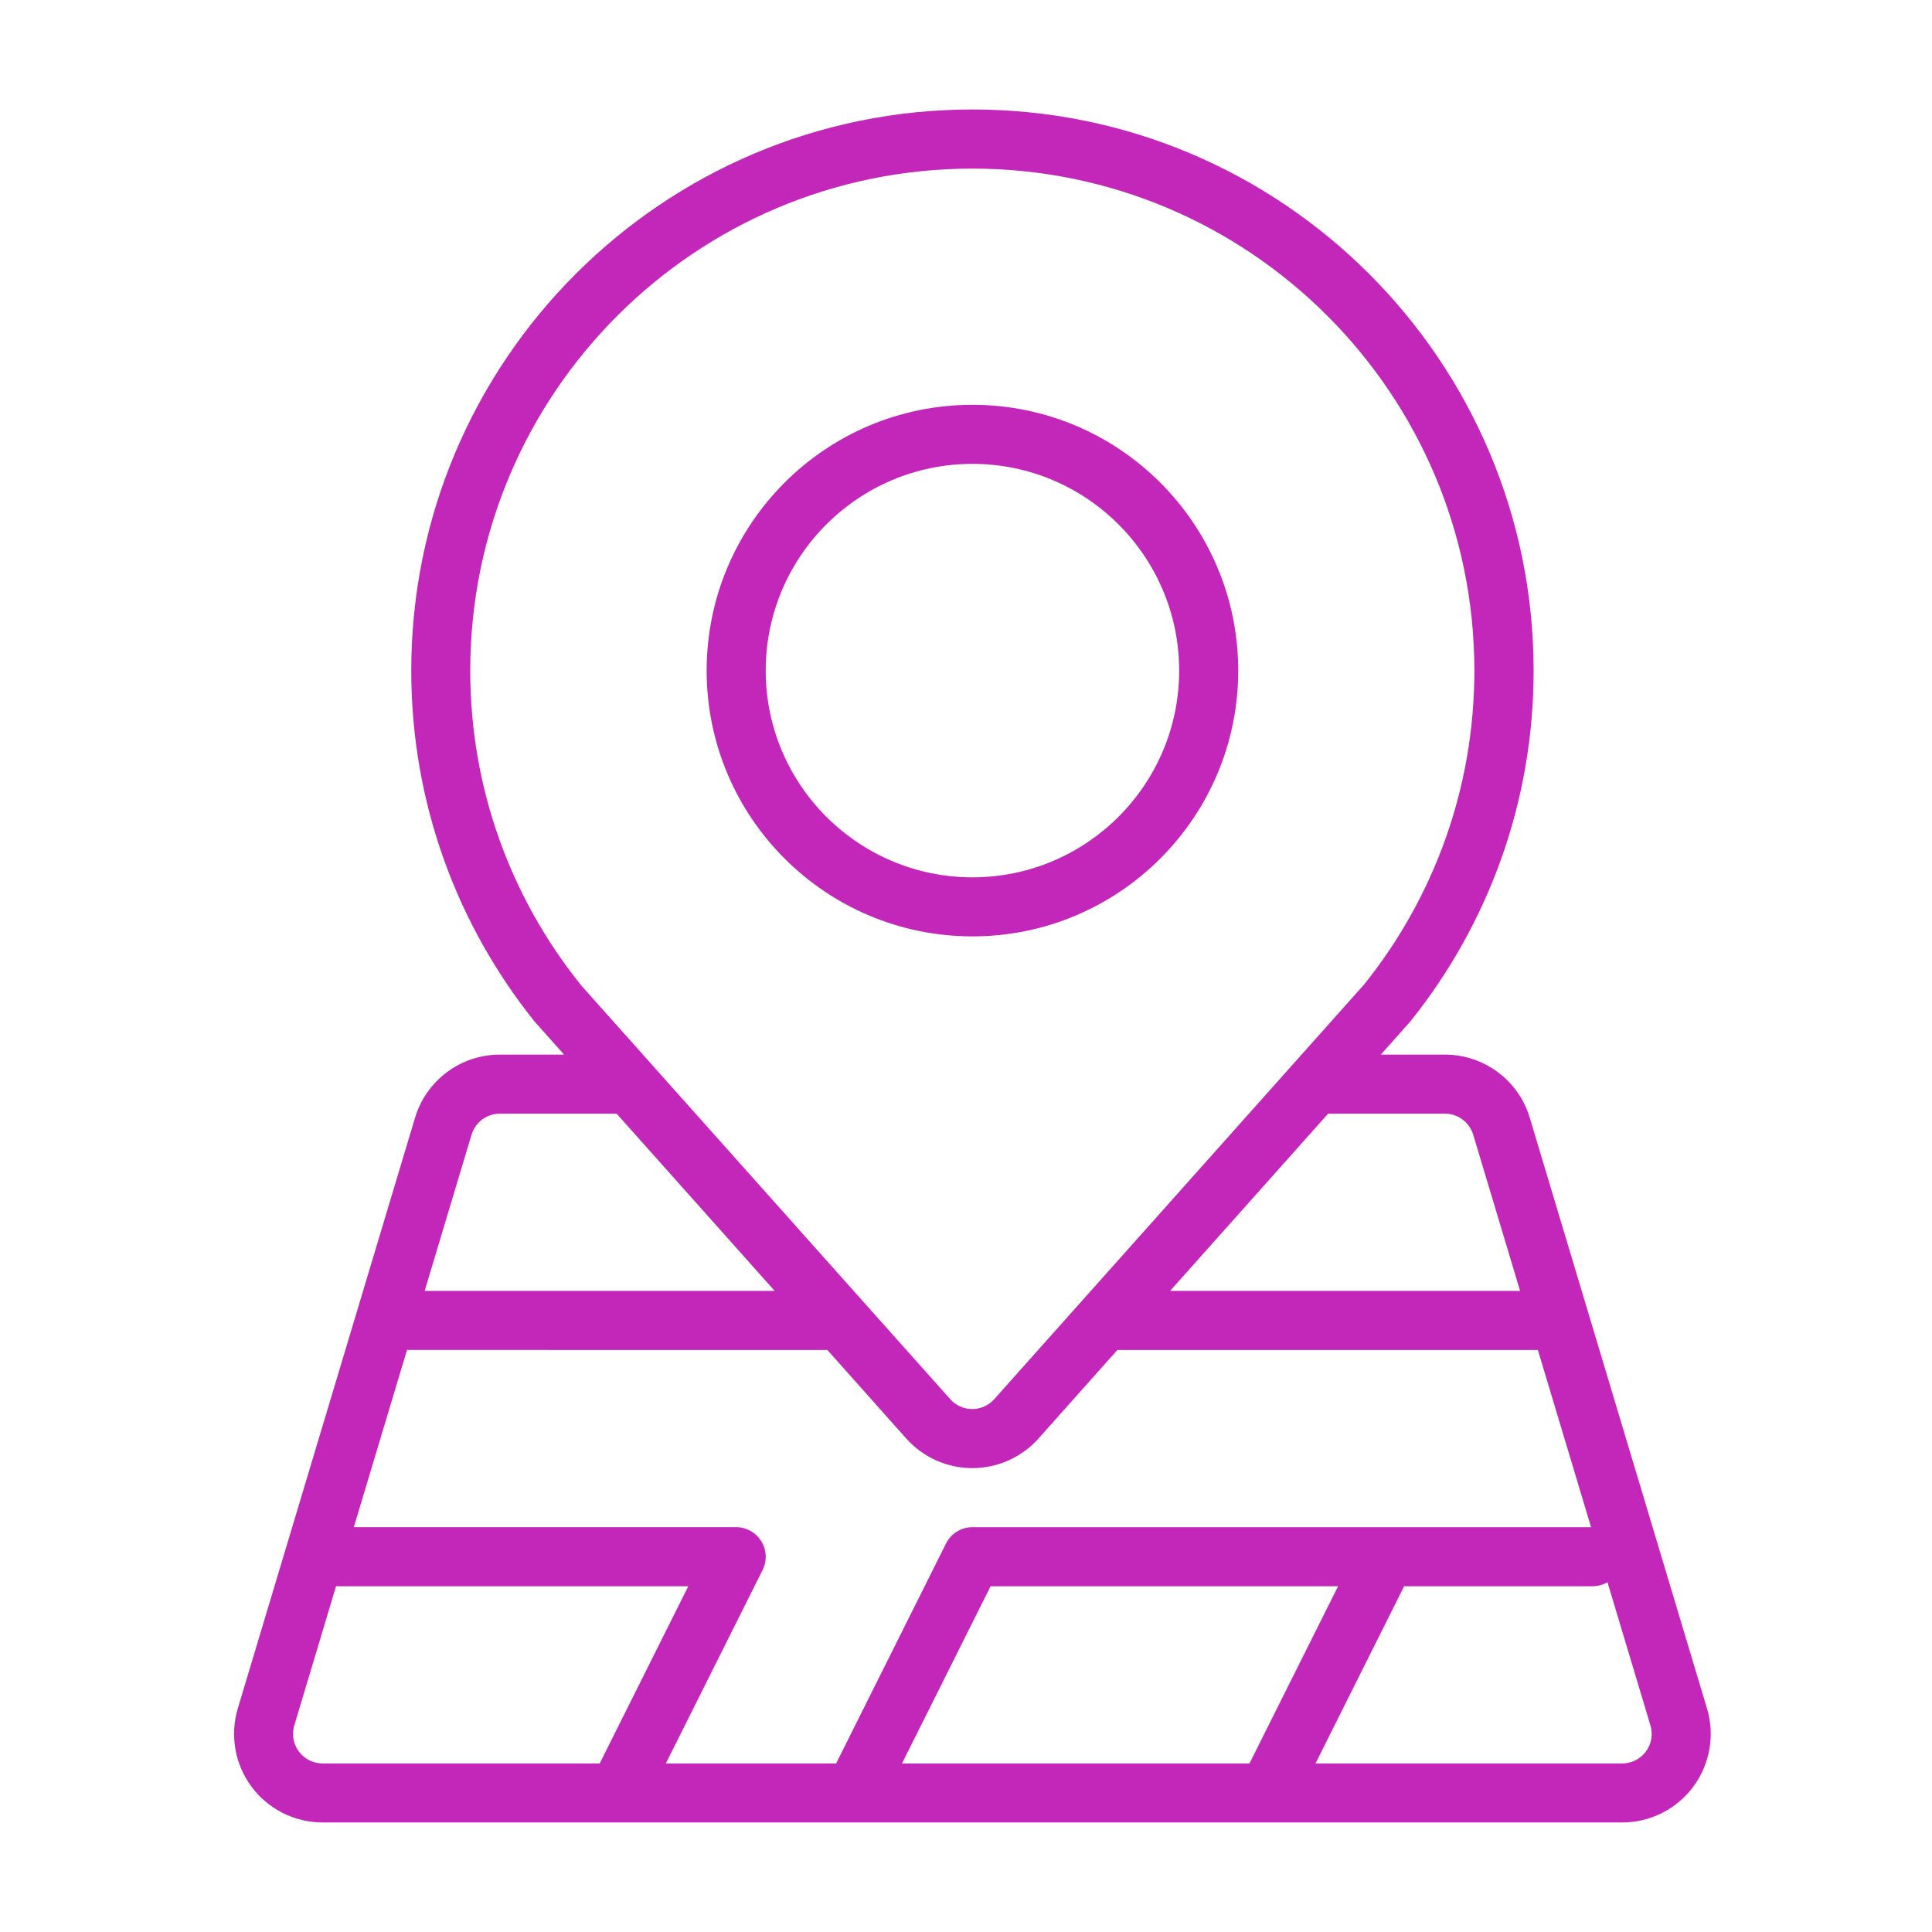
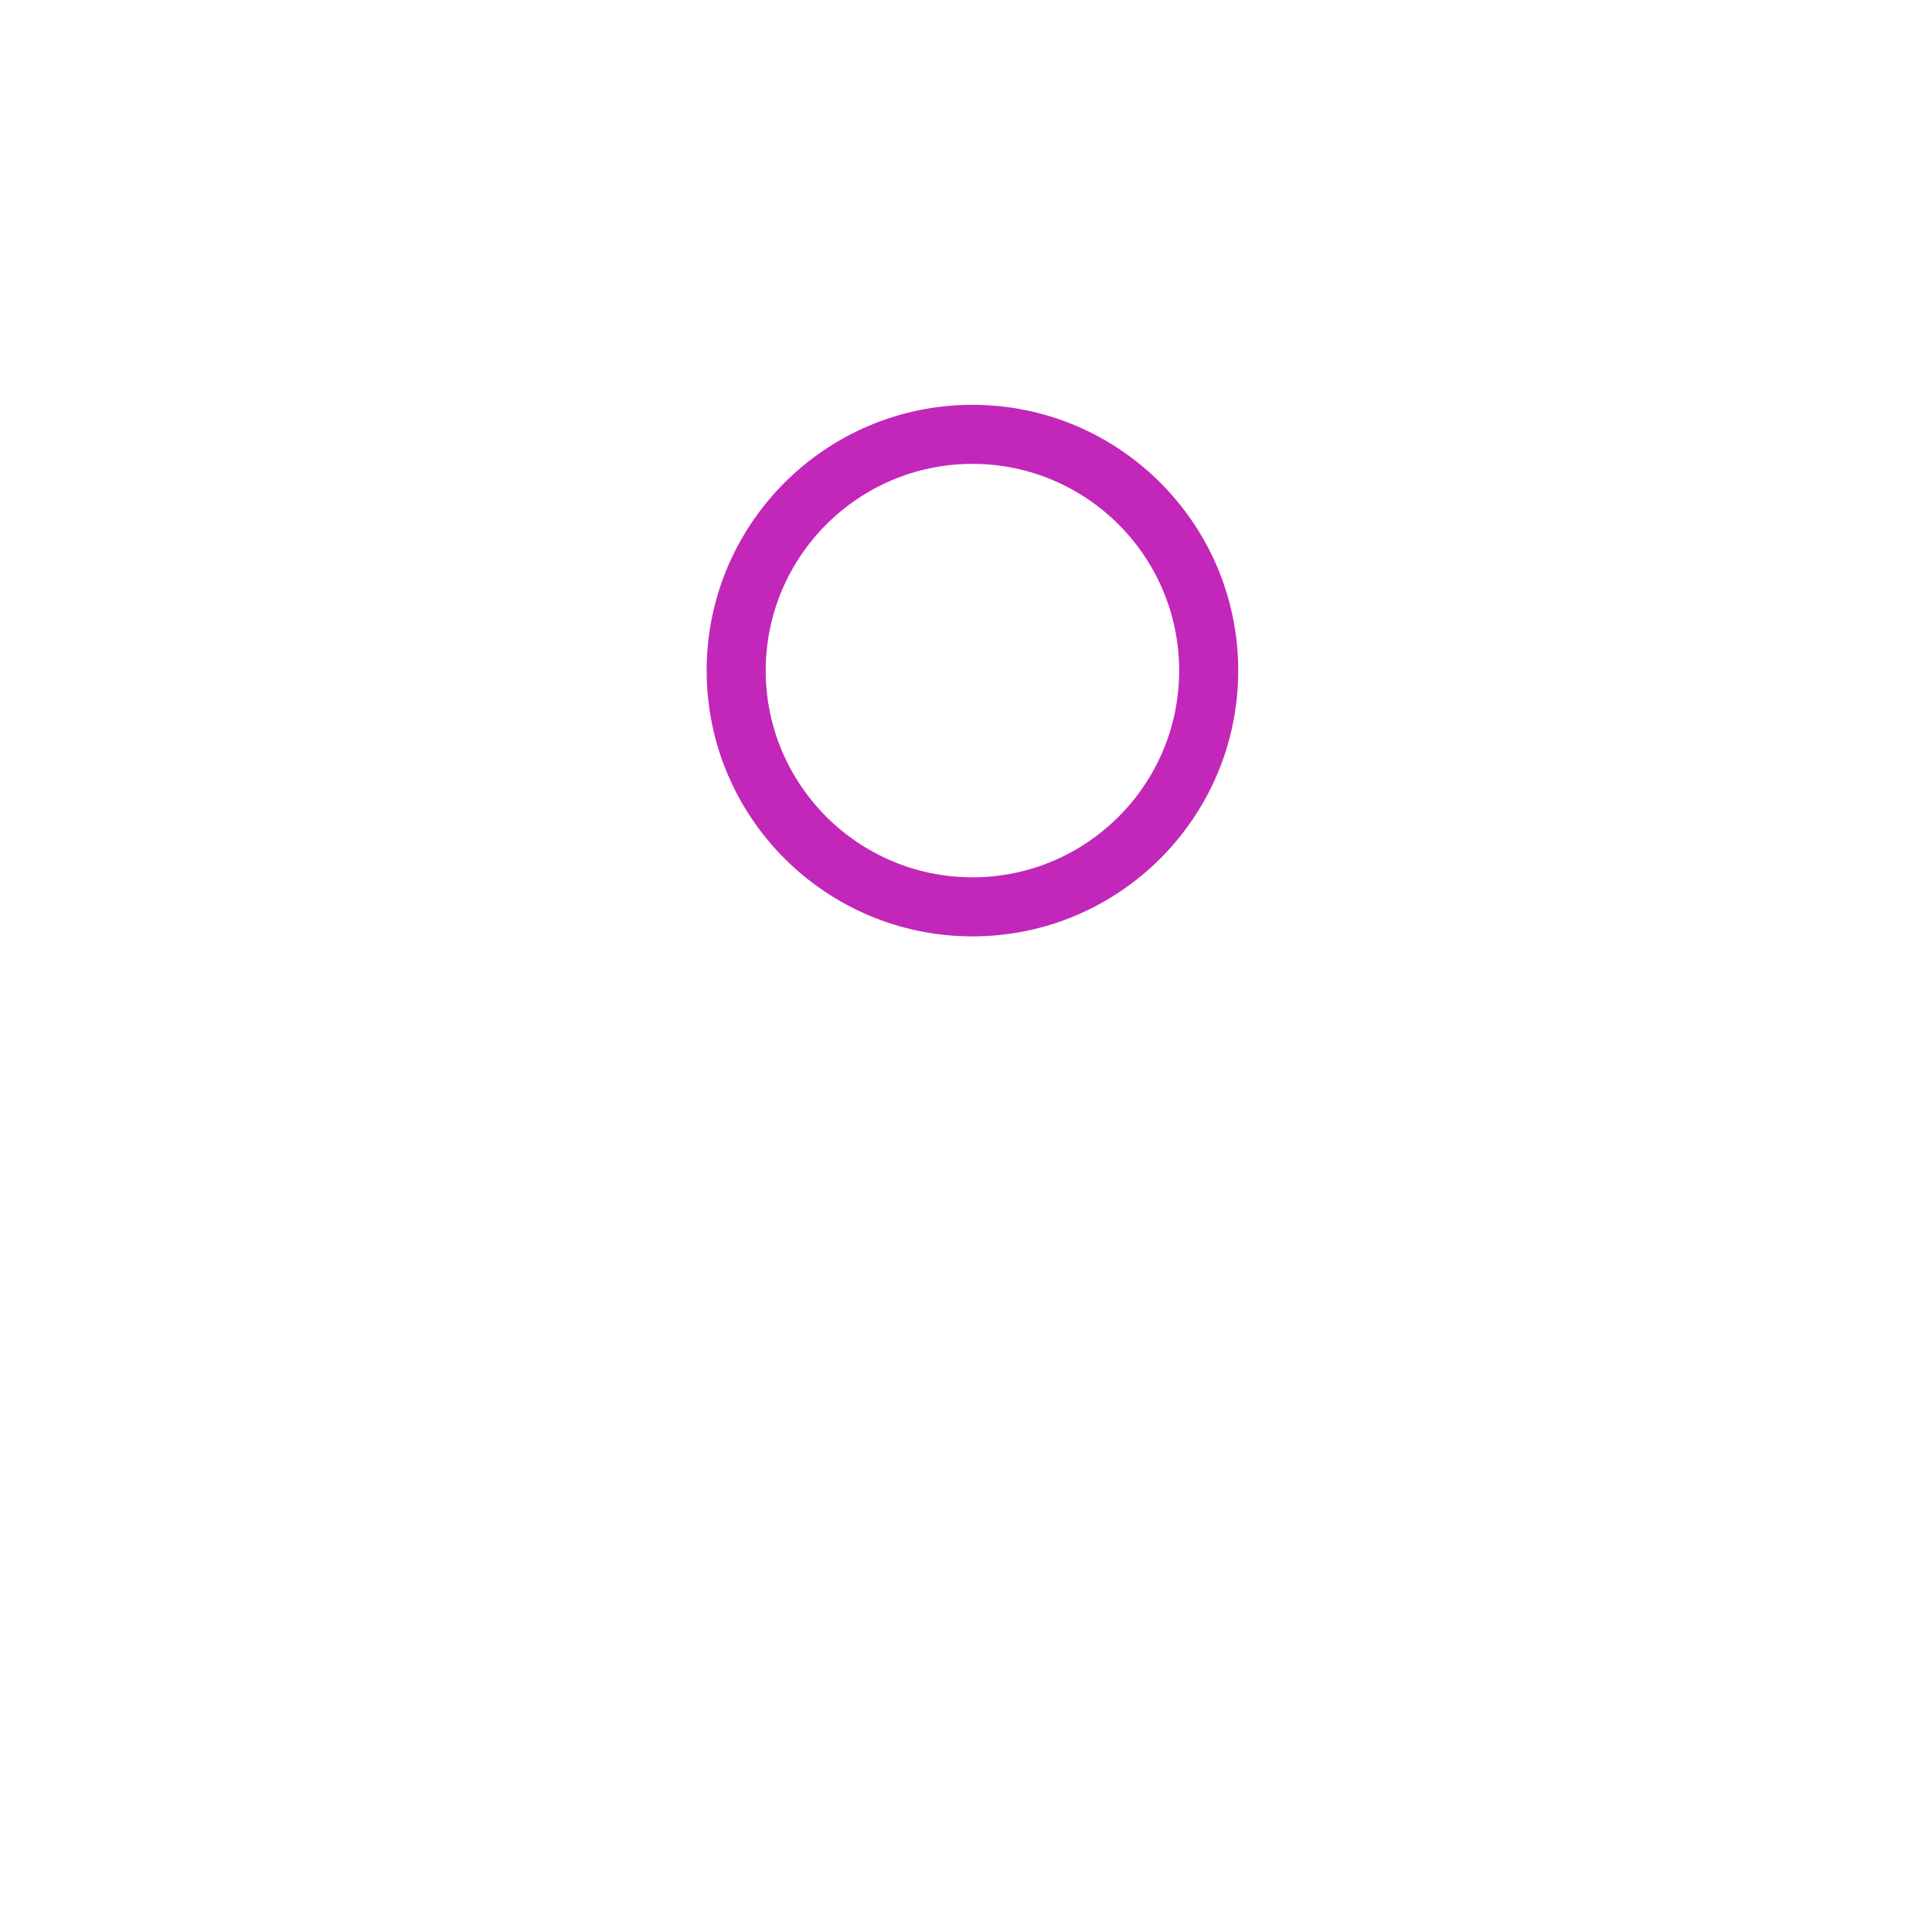
<svg xmlns="http://www.w3.org/2000/svg" id="Capa_1" data-name="Capa 1" viewBox="0 0 300 300">
  <defs>
    <style>
      .cls-1 {
        fill: #c227b9;
        fill-rule: evenodd;
        stroke-width: 0px;
      }
    </style>
  </defs>
  <path class="cls-1" d="m151,62.86c-22.78,0-41.27,18.49-41.27,41.27s18.49,41.27,41.27,41.27,41.27-18.49,41.27-41.27-18.49-41.27-41.27-41.27Zm0,9.17c17.71,0,32.1,14.39,32.1,32.1s-14.39,32.1-32.1,32.1-32.1-14.39-32.1-32.1,14.39-32.1,32.1-32.1Z" />
-   <path class="cls-1" d="m87.58,163.76h-9.96c-6.08,0-11.43,3.99-13.17,9.8l-27.52,91.72c-1.25,4.16-.46,8.68,2.13,12.16,2.6,3.5,6.7,5.55,11.04,5.55h201.79c4.35,0,8.44-2.05,11.04-5.55,2.59-3.49,3.38-8,2.13-12.16l-27.52-91.72c-1.74-5.81-7.1-9.8-13.17-9.8h-9.96c2.84-3.19,4.56-5.13,4.59-5.15,11.97-14.93,19.14-33.87,19.14-54.47,0-48.09-39.05-87.14-87.14-87.14S63.86,56.05,63.86,104.14c0,20.6,7.17,39.55,19.14,54.47.02.02,1.74,1.96,4.59,5.15h0Zm85.93,45.86l-12.25,13.75c-2.61,2.92-6.35,4.6-10.27,4.6s-7.66-1.67-10.27-4.6l-12.25-13.75H63.2l-8.26,27.52h59.37c1.59,0,3.06.83,3.9,2.18.84,1.35.92,3.04.21,4.46l-15.03,30.05h26.44l17.07-34.16c.78-1.55,2.36-2.53,4.1-2.53h96.06l-8.26-27.52h-65.29Zm-121.33,36.69h54.7l-13.76,27.52h-43.03c-1.44,0-2.82-.69-3.68-1.85-.86-1.17-1.14-2.67-.71-4.06l6.48-21.61Zm197.42-.62c-.68.39-1.47.62-2.3.62h-29.27l-13.76,27.52h47.62c1.44,0,2.82-.69,3.68-1.85.86-1.17,1.14-2.67.71-4.06l-6.67-22.23Zm-109.54,28.14h53.96l13.76-27.52h-53.96l-13.76,27.52Zm-49.92-120.96c-10.71-13.35-17.12-30.29-17.12-48.73,0-43.03,34.93-77.96,77.96-77.96s77.96,34.93,77.96,77.96c0,18.44-6.41,35.38-17.12,48.73-.1.13-57.43,64.39-57.43,64.39-.86.97-2.11,1.54-3.42,1.54s-2.56-.56-3.42-1.54c0,0-57.33-64.27-57.43-64.39h0Zm91.55,47.58h54.35l-7.28-24.25c-.58-1.94-2.36-3.27-4.39-3.27h-18.14l-16.14,18.1-8.39,9.41Zm-85.94-27.52h-18.14c-2.03,0-3.81,1.33-4.39,3.27l-7.28,24.25h54.35l-8.39-9.41-16.14-18.1Z" />
</svg>